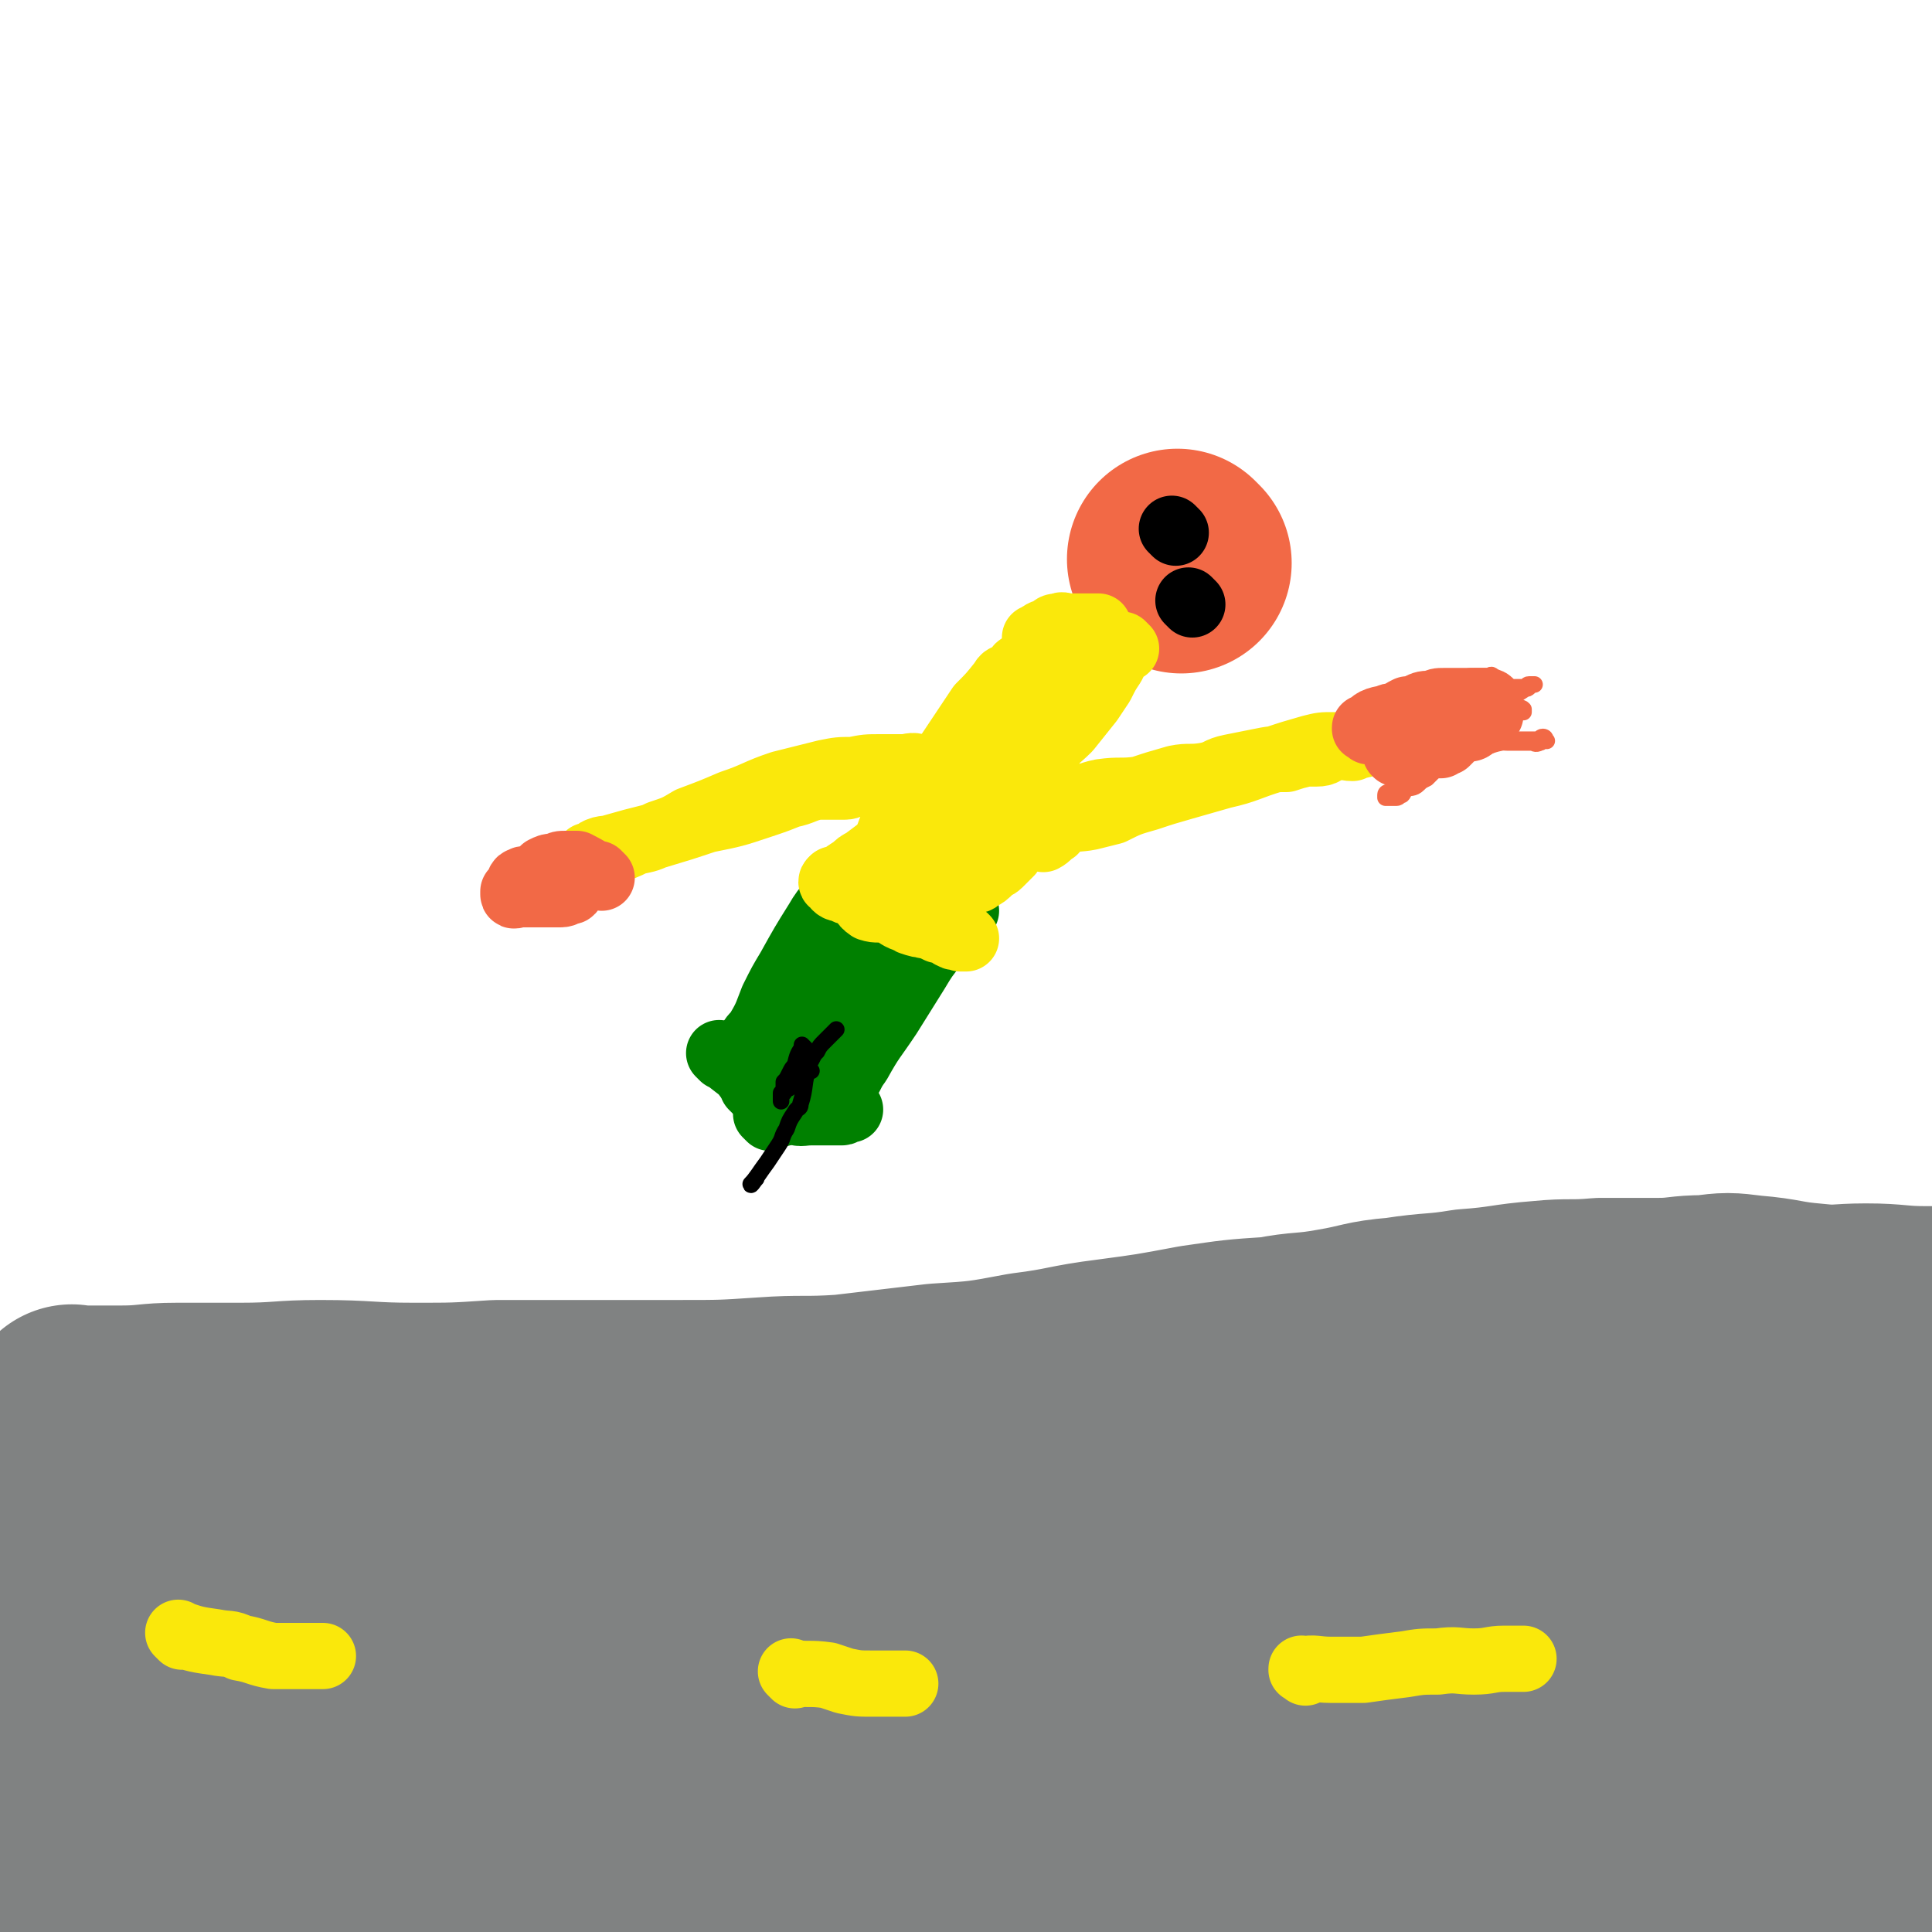
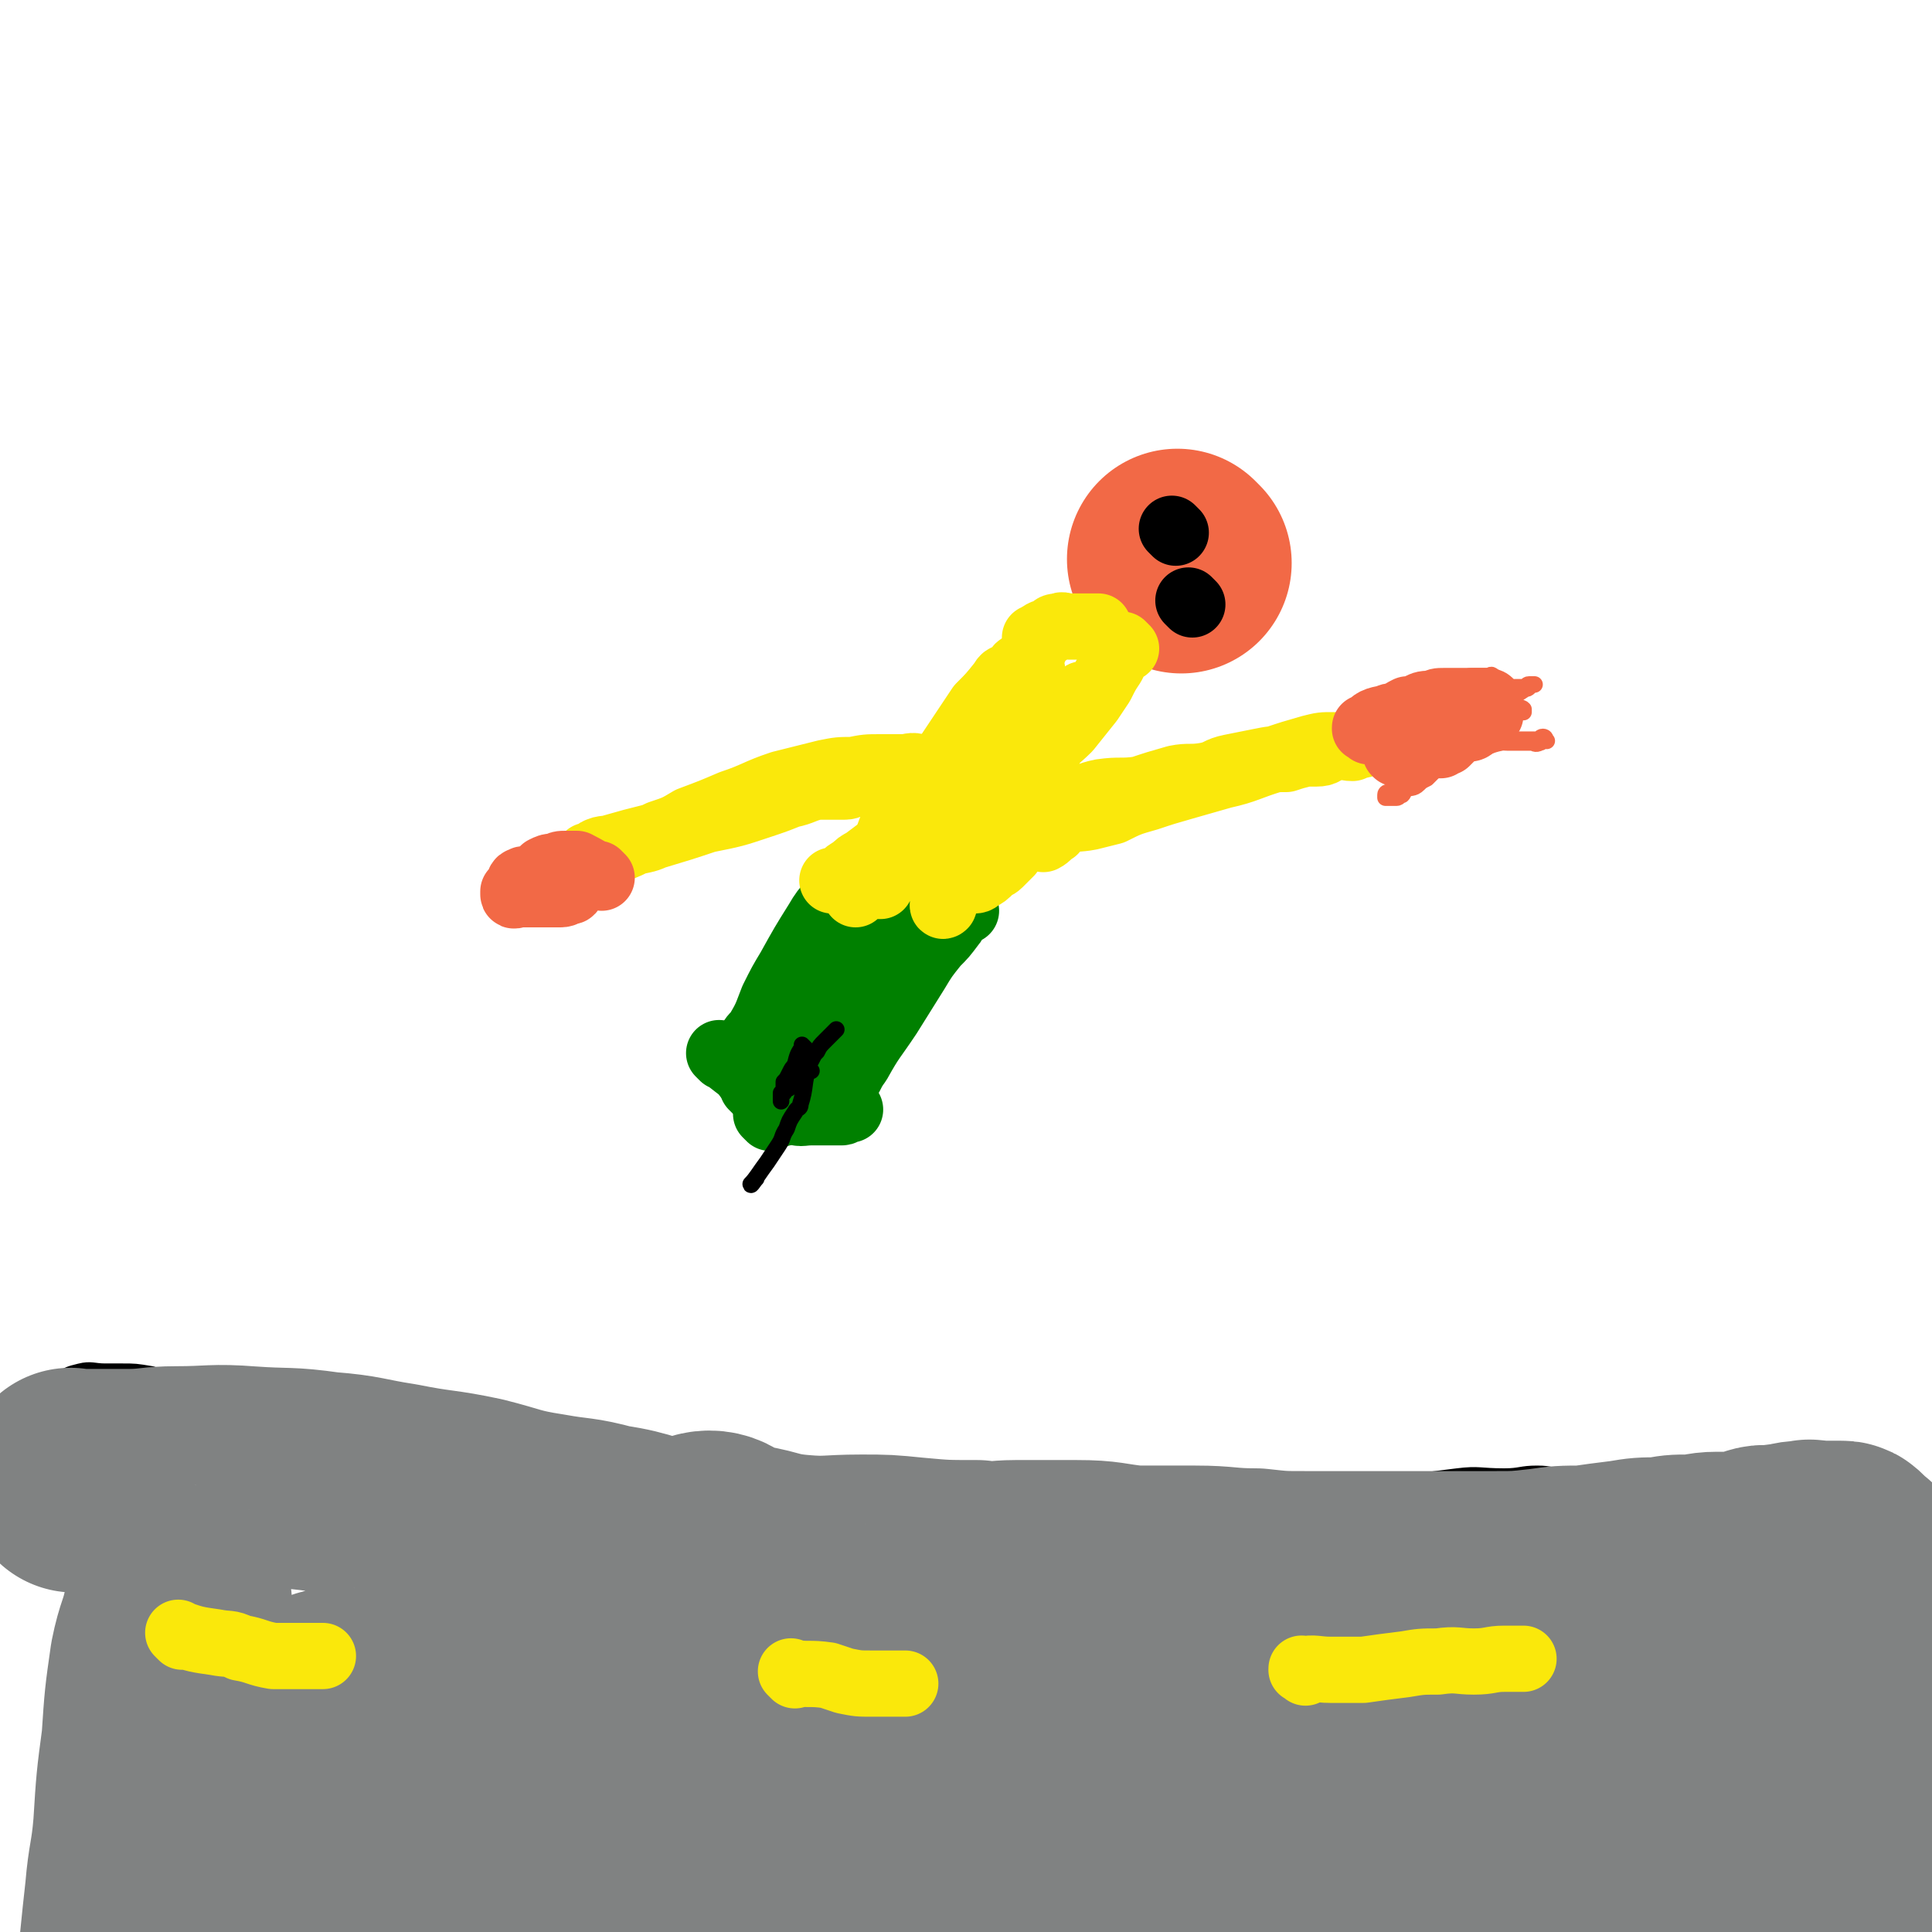
<svg xmlns="http://www.w3.org/2000/svg" viewBox="0 0 700 700" version="1.1">
  <g fill="none" stroke="#000000" stroke-width="6" stroke-linecap="round" stroke-linejoin="round">
    <path d="M27,510c-1,-1 -1,-1 -1,-1 -1,-1 0,0 0,0 0,0 0,0 0,0 12,1 12,1 24,2 16,0 16,0 32,1 13,1 13,0 27,2 12,1 12,2 24,3 12,1 17,0 23,0 2,0 -3,0 -6,0 " />
    <path d="M157,518c-1,-1 -1,-1 -1,-1 -1,-1 0,0 0,0 0,0 0,0 0,0 0,0 -1,-1 0,0 3,0 4,1 8,2 6,1 7,0 13,1 5,1 5,2 11,3 6,1 6,0 12,1 6,1 6,1 13,2 7,0 7,0 14,1 7,1 7,2 14,3 6,1 6,0 12,0 7,0 7,-1 13,0 8,1 8,2 15,3 7,1 7,1 15,1 7,1 7,0 15,1 8,0 8,0 17,0 7,0 7,0 14,0 7,0 7,0 13,0 9,0 9,0 17,0 7,0 7,0 14,1 8,0 8,-1 16,0 6,0 6,1 12,2 6,1 6,1 13,2 6,1 7,0 13,0 6,0 6,0 11,0 6,0 6,0 12,0 9,0 9,0 17,0 9,0 9,1 17,0 8,-1 7,-1 15,-3 8,-1 8,-1 16,-2 8,-1 8,0 17,0 6,0 6,-1 12,-1 5,0 5,1 11,1 6,0 6,0 12,0 6,0 6,1 13,1 6,1 6,1 12,2 6,0 6,0 12,1 6,1 6,1 11,1 4,1 4,0 8,0 5,0 5,0 9,0 4,0 4,0 8,1 3,1 3,1 7,1 8,1 8,0 17,0 5,0 5,1 10,1 0,0 0,0 0,0 " />
    <path d="M66,503c-1,-1 -1,-1 -1,-1 -1,-1 0,0 0,0 0,0 0,0 0,0 0,0 0,0 0,0 -1,-1 0,0 0,0 0,0 0,0 0,0 0,0 0,0 0,0 -1,-1 0,0 0,0 -5,-2 -5,-2 -10,-4 -1,0 0,0 0,0 -6,-1 -6,-1 -11,-1 -3,0 -3,0 -6,0 -4,0 -5,-1 -9,0 -4,1 -4,1 -7,3 -5,2 -5,2 -9,4 -4,1 -4,1 -7,3 -3,1 -3,1 -6,2 -2,0 -2,1 -3,1 -1,0 -1,0 -1,0 -2,0 -2,1 -4,1 0,0 0,0 0,0 " />
  </g>
  <g fill="none" stroke="#808282" stroke-width="80" stroke-linecap="round" stroke-linejoin="round">
    <path d="M27,537c-1,-1 -1,-1 -1,-1 -1,-1 0,0 0,0 0,0 0,0 0,0 0,0 0,0 0,0 -1,-1 0,0 0,0 10,0 10,0 20,0 9,0 9,-1 18,-1 13,0 13,-1 26,0 14,1 14,0 28,2 13,1 13,2 26,4 15,3 15,2 29,5 12,3 12,4 25,6 11,2 11,1 22,4 14,2 13,4 27,6 10,1 10,-1 20,1 11,1 11,3 22,4 11,1 11,0 23,0 9,0 9,0 19,1 11,1 11,1 23,1 7,1 7,0 14,0 11,0 11,0 22,0 11,0 11,1 21,2 11,0 11,0 22,0 11,0 11,1 22,1 9,1 9,1 18,1 10,0 10,0 20,0 9,0 9,0 17,0 9,0 9,0 17,0 7,0 7,0 15,0 8,0 8,0 17,-1 7,-1 7,-1 15,-1 7,-1 7,-1 15,-2 6,-1 6,-1 13,-1 5,-1 5,-1 10,-1 5,0 5,-1 10,-1 4,0 4,0 8,0 4,-1 4,-1 7,-2 3,-1 3,0 6,0 2,-1 2,-1 5,-1 3,-1 3,-1 7,-1 1,-1 1,0 2,0 4,0 4,0 8,0 1,0 1,0 1,0 1,0 1,0 1,0 0,0 0,0 0,0 1,0 1,0 2,1 0,0 0,1 0,1 1,1 1,1 2,2 1,0 2,0 2,1 1,2 0,2 1,5 0,2 1,2 1,5 0,5 0,5 0,9 -1,7 -1,7 -2,13 -1,8 -1,8 -3,16 0,3 0,3 0,6 -2,6 -2,6 -3,12 -2,5 -1,5 -3,10 -2,5 -5,4 -7,10 -1,4 1,5 0,9 0,4 0,4 0,8 0,4 -1,4 -1,8 -1,4 0,4 0,8 0,4 0,4 0,7 0,4 0,4 0,7 0,3 0,3 0,6 0,3 0,3 0,5 0,3 0,3 0,5 0,2 0,2 0,4 0,1 0,1 0,2 0,1 0,1 0,2 0,1 0,1 0,2 0,0 -1,0 -1,0 0,0 0,-1 0,-1 0,-3 -1,-3 -1,-7 -1,-8 0,-8 -1,-16 -2,-12 -2,-12 -4,-23 -1,-12 -1,-12 -2,-24 -1,-10 -1,-10 -2,-20 -1,-8 -1,-8 -2,-16 -1,-6 -1,-6 -1,-12 -1,-3 0,-3 -1,-5 0,-1 -1,-2 -1,-3 0,0 0,1 0,1 0,3 0,3 0,6 0,11 0,12 1,23 1,14 1,14 3,28 2,12 2,12 3,24 2,10 2,10 4,20 3,12 1,14 7,24 2,4 3,2 7,3 5,1 6,2 9,1 1,0 0,-2 1,-3 2,-7 3,-7 5,-14 3,-8 4,-8 6,-16 2,-9 2,-9 4,-19 1,-8 1,-8 1,-16 1,-5 0,-5 0,-10 0,-4 0,-4 0,-7 0,-2 0,-2 0,-3 0,-1 0,-1 0,-1 0,0 0,1 0,1 -1,11 -2,11 -3,21 -2,14 -2,14 -3,28 0,12 2,12 1,23 0,8 -2,8 -3,17 0,4 1,5 0,9 0,1 0,1 -1,1 -1,0 -2,1 -3,0 -1,-1 0,-2 -1,-3 -3,-6 -4,-6 -7,-12 -7,-16 -8,-16 -13,-33 -6,-20 -4,-20 -8,-40 -3,-12 -2,-12 -5,-24 -2,-7 -2,-7 -4,-14 -2,-3 -1,-4 -3,-6 -1,-1 -2,-1 -3,0 -1,1 -1,1 -1,3 -3,11 -2,11 -5,23 -3,14 -4,14 -6,28 -2,9 -1,9 -2,18 -1,7 -2,7 -3,14 -1,3 -1,3 -2,7 0,1 1,2 0,3 0,0 -1,-1 -1,-1 -2,-4 -2,-4 -3,-8 -4,-10 -4,-10 -6,-20 -2,-9 -2,-9 -4,-18 -1,-7 -1,-7 -3,-13 -1,-3 -2,-3 -4,-5 -1,0 -1,0 -1,1 -1,7 -1,7 -1,14 -2,15 -2,15 -3,29 0,14 1,14 0,27 0,8 -1,8 -2,16 0,6 0,6 -1,12 -1,2 -1,3 -1,4 -1,0 -1,-2 -1,-3 -2,-6 -3,-6 -4,-13 -3,-11 -2,-11 -4,-22 -2,-11 -2,-11 -4,-21 0,-5 0,-5 -1,-9 -1,-3 -1,-3 -2,-7 -1,-2 -1,-2 -1,-3 -1,-1 0,-1 0,-1 0,0 -1,0 -1,0 0,0 0,0 0,0 0,0 0,0 0,0 0,1 0,1 0,1 0,5 0,5 -1,9 -2,11 -1,11 -4,22 -2,11 -2,11 -5,22 -2,8 -2,9 -6,16 -2,4 -2,4 -6,6 -1,2 -2,3 -4,2 -1,0 -1,-2 -1,-4 -3,-12 -3,-12 -5,-24 -2,-21 -2,-21 -2,-42 0,-19 1,-19 1,-39 0,-12 1,-12 0,-25 0,-4 0,-4 -2,-7 -1,-2 -2,-5 -3,-4 -1,2 0,5 -1,9 -3,16 -4,16 -7,33 -3,19 -3,19 -6,39 -2,15 -2,15 -4,30 -1,12 -2,12 -3,23 0,3 1,3 0,5 0,1 -1,3 -1,2 -1,0 -1,-2 -1,-4 -1,-10 -1,-10 -1,-19 -1,-19 0,-19 0,-37 0,-17 0,-17 0,-35 0,-10 0,-10 -1,-20 -1,-2 -2,-3 -3,-4 0,0 0,2 0,4 -4,23 -5,23 -9,46 -4,27 -3,27 -7,53 -2,17 -2,17 -5,35 -1,6 -1,6 -3,12 -1,3 -2,6 -3,4 -1,-2 0,-5 -1,-11 -1,-22 -2,-22 -3,-44 -1,-32 0,-32 -1,-63 -1,-22 0,-22 -2,-43 -1,-7 -2,-8 -5,-13 -2,-2 -4,-1 -5,0 -2,3 -2,4 -3,8 -4,28 -4,29 -7,57 -3,29 -3,29 -5,57 -1,14 -1,14 -2,28 0,8 0,8 -1,16 -1,3 -1,6 -1,6 -1,-1 -1,-4 -1,-8 -1,-12 -2,-12 -3,-24 -2,-23 -1,-23 -3,-45 -2,-18 -1,-19 -5,-37 -1,-6 -2,-6 -5,-11 -2,-2 -3,-3 -5,-2 -3,1 -4,2 -4,6 -4,20 -3,21 -6,41 -2,19 -2,19 -4,38 -2,11 -1,11 -3,21 -1,8 -1,8 -3,15 0,1 0,2 -1,1 -1,-1 -1,-2 -1,-4 -2,-16 -3,-16 -3,-31 -1,-36 0,-36 0,-72 0,-26 1,-26 -1,-52 -1,-11 -1,-12 -6,-23 -1,-3 -4,-4 -6,-4 -2,0 -1,2 -1,4 -7,27 -9,26 -13,54 -6,33 -4,33 -7,67 -3,22 -2,22 -4,44 -1,14 0,14 -1,28 -1,4 -1,4 -3,8 0,0 -1,0 -1,0 -2,-5 -1,-5 -2,-10 -2,-18 -2,-18 -4,-36 -3,-20 -3,-20 -7,-39 -3,-11 -4,-11 -7,-21 -2,-9 -1,-9 -4,-17 -1,-3 -1,-3 -3,-5 -1,-1 -2,-2 -2,-1 -2,3 -1,4 -2,9 -3,14 -4,14 -6,29 -3,16 -3,16 -4,33 -1,12 0,12 -1,24 0,8 -1,8 -1,15 -1,1 -1,2 -1,3 0,0 0,-1 0,-1 -1,-10 -1,-10 -1,-20 0,-27 0,-27 0,-55 0,-32 1,-32 0,-64 0,-14 0,-14 -3,-27 -1,-7 -2,-11 -5,-13 -2,-1 -3,3 -4,7 -3,11 -2,11 -4,23 -4,28 -4,28 -7,55 -3,24 -2,24 -4,48 -1,12 0,12 -2,24 -1,6 -1,6 -3,11 0,1 -1,1 -1,0 -2,-10 -2,-11 -2,-21 0,-28 0,-28 0,-56 0,-35 3,-35 2,-70 -2,-23 0,-27 -7,-46 -2,-5 -8,-6 -12,-3 -7,4 -7,8 -11,17 -6,17 -6,17 -10,34 -4,23 -3,23 -6,46 -3,21 -3,21 -6,42 -2,13 -1,13 -4,26 -2,8 -2,8 -6,17 -1,4 -1,6 -3,7 -2,1 -2,-1 -3,-3 -1,-4 -1,-4 -1,-9 -3,-11 -3,-11 -5,-22 -3,-14 -3,-14 -5,-28 -1,-10 -1,-10 -2,-20 -1,-6 -1,-6 -2,-11 -1,-4 0,-4 -1,-7 -1,-2 -1,-2 -2,-3 0,0 -1,-1 -1,0 -3,9 -2,10 -4,20 -3,15 -3,15 -5,31 -1,12 0,12 0,24 0,9 1,9 1,19 0,6 -1,6 -1,12 -1,1 0,2 0,2 0,0 0,-1 0,-3 0,-14 1,-14 1,-28 0,-17 -1,-17 0,-35 4,-56 5,-56 9,-112 0,0 0,0 0,0 2,-10 4,-11 4,-20 0,-2 -2,-2 -3,-3 0,0 0,-1 0,0 -3,6 -3,6 -5,12 -8,21 -10,20 -16,41 -9,33 -8,33 -14,67 -4,24 -4,25 -6,50 -1,16 1,16 0,33 0,9 1,10 -1,18 -1,3 -3,4 -4,5 -1,0 0,-1 -1,-2 -1,-3 -2,-3 -3,-6 -4,-16 -4,-16 -7,-33 -3,-20 -3,-20 -4,-40 -2,-20 -1,-20 -1,-40 0,-14 0,-14 0,-28 0,-7 0,-8 -1,-14 -1,-2 -2,-1 -3,0 -1,0 -1,-1 -1,0 -5,13 -6,13 -9,26 -6,25 -5,25 -9,50 -3,18 -3,18 -5,36 -1,12 0,12 -1,25 0,6 -1,6 -1,12 -1,0 0,0 0,1 0,0 0,0 0,0 -1,-4 -1,-4 -1,-8 -3,-17 -3,-17 -5,-35 -1,-26 0,-26 -1,-51 -1,-22 0,-22 -2,-44 -1,-9 -2,-10 -4,-18 -1,-1 -2,-1 -2,0 -1,2 1,3 0,6 -3,12 -4,11 -7,23 -4,22 -5,22 -8,44 -2,18 -1,18 -2,35 -1,14 -1,14 -1,27 0,7 0,7 0,15 0,1 0,2 -1,2 -1,0 -1,-1 -1,-3 -1,-6 0,-6 0,-12 0,-20 0,-20 0,-39 0,-26 0,-26 2,-52 1,-24 2,-24 4,-49 1,-11 1,-11 1,-22 0,-3 0,-4 -1,-7 0,0 -1,-1 -1,0 -1,2 0,3 -1,5 -2,10 -3,9 -5,19 -2,14 -2,14 -3,29 -2,15 -2,15 -3,31 -1,12 -2,12 -3,24 -1,9 -1,9 -2,19 0,8 0,12 0,17 0,1 0,-2 0,-4 " />
-     <path d="M195,565c-1,-1 -1,-1 -1,-1 -1,-1 0,0 0,0 -2,3 -2,3 -5,6 -5,8 -6,8 -10,16 -5,11 -4,11 -8,23 -8,18 -8,18 -15,37 -5,15 -5,14 -9,30 -2,7 -2,7 -3,14 -1,5 -1,5 -1,9 0,1 0,2 0,2 0,0 0,-1 0,-1 1,-2 1,-2 2,-4 5,-19 5,-19 10,-37 6,-18 7,-17 12,-35 3,-10 3,-10 6,-21 1,-5 1,-5 1,-10 0,-1 0,-1 -1,-1 0,0 0,1 0,1 -6,11 -7,10 -13,21 -12,21 -13,21 -22,43 -10,21 -10,21 -16,44 -4,14 -3,14 -4,29 -1,11 -2,12 -1,23 0,3 2,3 4,5 1,1 2,0 3,-1 1,-1 1,-1 2,-3 6,-22 6,-22 13,-43 7,-25 8,-25 16,-50 6,-24 6,-24 12,-48 4,-17 6,-17 8,-34 1,-5 -1,-5 -2,-10 -1,-2 0,-3 -1,-4 -1,-1 -2,-1 -4,0 -3,0 -3,1 -4,3 -16,16 -19,14 -32,32 -17,25 -16,26 -30,54 -11,22 -11,23 -19,46 -4,11 -4,11 -6,22 -1,7 -1,7 -1,14 0,3 0,3 0,7 0,0 0,0 0,0 0,-1 0,-1 0,-1 2,-2 2,-1 3,-3 6,-9 6,-10 10,-19 8,-18 9,-18 15,-36 7,-21 7,-21 13,-42 5,-19 4,-19 9,-37 4,-19 5,-19 7,-39 1,-10 2,-12 0,-21 0,-2 -3,0 -6,-1 0,0 0,0 0,0 -9,12 -10,12 -17,25 -11,18 -12,18 -20,37 -9,19 -8,19 -15,40 -5,13 -4,13 -8,28 -3,13 -3,13 -6,26 -2,9 -2,9 -4,17 -1,7 0,7 -1,14 -1,2 0,2 -1,3 0,1 -1,1 -1,1 0,0 0,0 0,0 0,-2 0,-2 0,-4 -1,-14 -1,-14 -1,-28 -1,-32 0,-32 1,-65 0,-24 0,-24 0,-47 0,-8 0,-8 -1,-16 0,-3 0,-4 -1,-7 0,0 -1,-1 -1,0 -1,2 0,2 0,5 0,12 -1,12 -1,25 -2,23 -3,23 -4,47 -1,16 0,16 0,33 0,11 0,11 0,23 0,7 0,7 0,15 0,3 0,3 -1,6 0,1 -1,2 -1,2 0,0 0,-1 0,-1 -1,-9 -1,-9 -2,-17 0,-14 1,-14 0,-28 -1,-20 -2,-20 -3,-39 0,-10 1,-11 0,-21 -1,-9 -2,-9 -3,-18 -1,-4 0,-4 -1,-8 0,-1 0,-1 -1,-1 0,0 0,0 0,0 0,2 0,2 0,4 -1,9 -1,9 -1,19 -1,13 0,13 -2,26 -2,10 -3,10 -5,20 -1,7 -1,7 -2,15 -1,5 -2,5 -3,9 0,4 0,4 1,7 1,3 2,2 2,5 1,2 0,2 0,5 0,2 0,2 0,3 0,2 0,2 0,4 0,0 0,0 0,0 0,1 0,1 0,2 0,0 0,0 0,0 0,1 0,1 0,1 0,1 1,0 2,1 0,0 0,0 0,0 0,0 0,1 0,1 0,0 0,-1 0,-1 0,-4 0,-4 0,-7 0,-10 0,-10 0,-19 0,-13 1,-13 1,-25 0,-12 0,-12 0,-24 0,-9 0,-9 0,-18 0,-5 0,-5 0,-11 0,-4 0,-4 0,-8 0,-4 0,-4 0,-8 0,-3 0,-3 0,-6 0,-1 0,-1 0,-1 0,-1 0,-1 0,-3 0,-1 0,-1 0,-2 0,-3 -1,-3 -1,-5 0,-2 1,-2 0,-4 -1,-3 -2,-3 -3,-5 -1,-2 0,-2 -1,-4 -1,-2 -1,-2 -1,-4 -1,-1 0,-1 0,-3 0,0 0,0 0,-1 0,-1 0,-1 0,-2 0,0 0,0 0,-1 0,0 0,0 0,0 0,-1 0,-1 1,-2 2,-2 3,-2 5,-3 5,-1 5,0 9,-2 4,-1 3,-2 7,-4 3,-1 3,0 6,-1 4,-1 4,-1 7,-2 4,-1 4,-2 8,-3 5,0 5,1 10,1 5,0 5,0 9,0 5,0 5,-1 10,-1 11,0 11,1 23,2 6,0 6,-1 12,0 6,0 7,0 13,1 6,1 6,2 11,3 6,1 6,1 11,3 6,1 6,1 11,2 5,1 5,0 10,1 5,1 5,2 10,3 5,1 5,2 10,2 5,1 5,-1 10,0 6,1 6,2 11,3 4,1 4,1 9,1 5,1 5,1 11,2 6,0 6,0 11,0 6,0 6,0 12,1 6,1 6,1 11,1 5,0 5,0 10,0 4,0 4,-1 9,-1 5,0 5,0 11,0 5,0 5,0 10,0 5,0 5,0 11,0 6,0 6,0 12,0 7,0 7,0 13,0 6,0 6,1 12,1 8,2 8,2 16,3 6,1 6,-1 12,0 8,1 8,2 16,3 6,1 6,1 13,1 7,1 7,1 15,2 7,0 7,0 14,1 7,1 7,1 13,1 8,1 8,2 15,2 7,0 7,0 14,0 7,0 7,0 14,1 7,1 7,1 15,1 6,1 6,1 13,1 7,0 7,0 13,0 7,0 7,1 13,1 6,1 6,1 12,1 7,0 7,0 13,0 6,0 6,1 13,1 6,0 6,0 12,0 5,0 5,0 10,0 9,0 9,0 19,0 6,0 6,0 12,0 6,1 6,1 13,2 7,0 7,0 13,0 0,0 0,0 0,0 1,0 1,0 2,0 3,0 3,0 6,1 3,0 3,0 5,0 2,0 2,0 3,0 1,0 1,0 1,0 1,0 1,0 3,0 1,0 1,0 2,0 0,0 1,0 1,0 0,0 0,0 0,1 0,1 1,1 0,2 -4,3 -5,2 -9,5 -5,2 -4,3 -9,6 -10,5 -10,4 -20,9 -11,5 -11,6 -21,11 -11,6 -11,6 -23,12 -12,6 -12,6 -25,11 -14,6 -14,5 -28,10 -18,6 -18,7 -36,12 -17,4 -18,3 -35,6 -18,3 -18,3 -35,6 -15,3 -15,3 -29,5 -14,2 -14,3 -28,4 -10,2 -10,0 -19,2 -17,1 -17,1 -33,4 -14,2 -14,3 -28,6 -13,2 -13,2 -27,3 -14,2 -14,2 -29,4 -9,1 -9,2 -18,3 -11,1 -11,1 -21,1 -9,0 -9,1 -17,0 -7,0 -7,-1 -14,-2 -7,-1 -7,0 -13,-1 -6,-2 -6,-2 -12,-4 -7,-2 -7,-2 -14,-4 -5,-1 -5,-1 -10,-3 -5,-1 -5,-1 -10,-2 -3,-1 -3,-1 -6,-1 -3,-1 -3,0 -6,-1 -2,0 -3,-1 -4,-1 -1,-1 -1,-1 0,-1 0,0 0,0 0,0 3,0 3,0 6,0 9,0 9,0 18,0 15,0 15,0 30,0 21,0 21,0 43,-1 21,-1 21,-1 42,-1 19,-1 19,0 38,0 20,0 20,0 39,0 18,0 18,-1 36,-2 17,-1 17,0 35,-2 16,-2 15,-3 31,-5 15,-3 15,-2 30,-5 13,-3 13,-4 25,-7 10,-3 10,-3 19,-6 9,-3 9,-3 18,-6 8,-3 8,-3 16,-7 8,-3 8,-4 15,-7 6,-3 6,-2 12,-5 5,-3 5,-4 11,-7 3,-3 3,-2 7,-4 3,-3 2,-3 6,-6 2,-1 2,-1 4,-2 0,-1 0,-1 1,-1 1,-1 1,-2 2,-2 2,-1 3,0 5,-1 1,-1 1,-2 2,-3 1,-1 1,-2 3,-3 1,-1 1,0 2,-1 2,-1 2,-1 4,-3 1,-1 1,0 2,-1 1,-1 1,-2 2,-2 1,0 1,0 2,0 0,-1 0,-2 0,-3 0,-1 1,-1 1,-2 0,-1 -1,-1 -1,-2 0,-1 1,-1 0,-3 -1,-2 -2,-2 -4,-5 -4,-3 -4,-4 -8,-7 -5,-4 -5,-4 -11,-6 -6,-3 -7,-2 -13,-4 -7,-2 -7,-2 -13,-3 -6,-1 -6,0 -12,0 -4,0 -4,0 -9,0 -6,0 -5,1 -11,2 -7,1 -7,1 -13,2 -7,2 -7,2 -14,4 -7,2 -7,2 -13,4 -5,2 -5,2 -10,4 -5,1 -5,1 -10,3 -5,2 -5,2 -10,4 -5,2 -5,3 -10,4 -6,2 -6,1 -12,4 -4,1 -4,2 -8,3 -5,2 -5,2 -10,3 -3,1 -3,2 -6,3 -4,1 -4,0 -8,1 -4,1 -4,0 -9,1 -5,2 -5,2 -10,4 -7,1 -7,1 -13,1 -7,1 -7,1 -13,2 -8,1 -8,1 -16,2 -5,1 -5,0 -10,0 -5,0 -5,1 -10,1 -6,0 -6,0 -12,0 -3,0 -3,-1 -6,-1 -5,0 -5,0 -9,0 -4,0 -4,0 -9,-1 -6,0 -6,0 -12,0 -4,0 -4,0 -9,0 -5,0 -5,0 -11,0 -6,0 -6,0 -12,0 -6,0 -6,0 -11,-1 -6,-1 -6,-1 -12,-1 -7,-1 -7,-1 -13,-2 -7,0 -7,0 -14,-1 -6,-1 -6,0 -12,-1 -7,-2 -7,-2 -13,-4 -7,-1 -7,-1 -14,-3 -8,-1 -8,-1 -15,-3 -8,-2 -8,-2 -15,-4 -7,-1 -7,1 -13,0 -6,-2 -6,-3 -12,-5 -5,-1 -6,0 -10,-1 -5,-2 -5,-2 -9,-4 -3,-1 -3,-1 -5,-1 -4,-1 -4,-2 -7,-2 -3,-1 -3,-1 -6,-2 -3,-1 -3,-1 -7,-2 -3,-2 -3,-2 -6,-3 -2,-1 -2,-1 -4,-3 -2,-1 -2,-1 -4,-2 -2,-1 -3,-1 -4,-3 -2,-1 -1,-2 -3,-4 -1,-1 -2,-1 -4,-3 -1,-1 0,-2 -1,-3 -2,-4 -3,-3 -5,-7 -1,-2 -1,-2 -2,-5 -1,-2 0,-2 -1,-4 -1,-2 -1,-2 -1,-4 -1,-1 -1,-1 -1,-1 0,0 0,-1 0,-1 0,-1 0,-1 0,-1 0,0 1,0 1,0 1,-1 1,-1 2,-1 1,-1 2,0 4,0 3,1 3,1 7,1 6,1 6,1 12,2 6,1 6,1 12,3 6,1 5,2 11,3 8,3 8,2 15,5 6,1 6,2 13,4 8,1 8,1 17,2 7,1 7,1 13,1 8,1 8,2 15,3 9,1 9,1 17,1 8,1 8,1 15,2 9,0 9,0 18,1 7,1 7,1 15,2 9,0 9,0 19,0 9,0 9,0 17,0 10,0 10,0 20,0 11,0 11,0 23,0 10,0 10,0 20,0 11,0 11,0 21,0 10,0 10,0 21,0 10,0 10,0 20,0 12,0 12,0 23,0 10,0 10,0 21,-1 9,-1 9,-1 19,-1 9,-1 9,-1 19,-2 9,0 9,-1 18,-1 8,-1 8,-1 17,-1 9,0 9,0 17,0 7,0 7,0 15,0 7,0 7,0 15,0 7,0 7,-1 14,-1 4,-1 4,-1 8,-1 5,0 5,0 10,0 5,0 5,0 10,0 6,-1 6,-1 12,-2 4,-1 4,0 8,0 5,0 5,-1 10,-1 5,0 5,0 9,0 7,0 7,0 15,0 5,0 5,0 10,0 7,0 7,0 14,0 5,0 5,0 10,0 5,0 5,0 9,0 1,0 1,1 2,1 1,1 1,1 3,1 0,1 0,0 1,1 1,0 1,1 2,1 2,1 2,0 4,1 1,0 1,0 1,1 0,0 0,0 0,1 0,0 0,1 0,1 0,1 0,1 -1,1 -3,1 -4,1 -7,2 -3,0 -3,0 -6,0 -6,0 -6,0 -13,1 -10,0 -10,0 -20,1 -5,1 -5,1 -9,1 -10,1 -10,1 -19,1 -11,0 -11,0 -22,0 -15,0 -15,1 -31,1 -15,0 -15,0 -30,0 -14,0 -14,0 -28,0 -12,0 -12,0 -25,-1 -14,-1 -14,-1 -27,-1 -17,-1 -17,-1 -34,-2 -16,-1 -16,-1 -32,-1 -15,-1 -15,0 -30,0 -16,0 -16,1 -31,1 -13,1 -13,0 -26,1 -12,0 -12,0 -23,0 -12,0 -12,0 -23,0 -8,0 -8,0 -16,0 -10,0 -10,0 -20,0 -10,0 -10,0 -21,-1 -9,-1 -9,-1 -19,-1 -8,-1 -8,0 -15,0 -8,0 -8,0 -16,0 -6,0 -6,-1 -12,-1 -7,-1 -7,0 -14,0 -6,0 -6,-1 -11,-1 -6,-1 -6,-1 -11,-1 -6,0 -6,0 -11,-1 -4,-1 -4,-1 -7,-1 -5,-1 -5,-1 -10,-1 -3,0 -3,0 -6,0 -4,0 -4,-1 -7,-1 -2,0 -2,0 -4,0 -2,0 -2,0 -4,-1 -1,0 0,-1 -1,-1 -1,-1 -1,-1 -2,-1 0,0 0,0 0,0 1,0 1,0 2,0 5,0 5,0 10,0 10,0 10,0 19,0 13,0 13,0 25,0 12,0 12,0 25,0 12,0 12,1 23,2 14,0 14,0 27,1 12,1 12,1 24,2 13,0 13,0 25,0 12,0 12,1 24,1 12,1 12,1 24,2 11,1 11,1 22,1 12,0 12,0 23,-1 12,0 12,0 24,-1 12,-1 12,-1 24,-3 14,-2 14,-3 28,-5 13,-2 13,-2 26,-4 13,-3 13,-3 26,-6 13,-3 13,-5 26,-7 11,-3 11,-1 22,-4 12,-2 11,-3 22,-6 10,-2 10,0 19,-2 10,-2 9,-3 19,-5 9,-2 9,-1 19,-3 8,-1 8,-2 17,-4 7,-1 7,-2 14,-4 6,-1 6,0 13,-1 9,-2 9,-3 19,-5 5,-1 5,0 11,0 10,-2 10,-2 20,-3 6,0 6,0 12,0 0,0 0,0 0,0 0,0 0,0 0,0 1,1 1,1 2,2 2,0 2,1 3,1 3,1 4,-1 6,0 1,0 0,1 0,2 0,0 0,0 0,0 0,0 0,0 0,1 0,1 1,1 0,1 -2,2 -2,2 -5,2 -4,2 -4,2 -8,3 -6,2 -6,2 -12,3 -12,2 -12,1 -24,3 -10,2 -10,2 -20,4 -13,3 -13,3 -26,5 -14,2 -13,2 -27,4 -14,2 -14,1 -27,2 -14,1 -14,1 -28,2 -12,1 -12,1 -24,2 -16,0 -16,-1 -32,-1 -14,0 -14,0 -27,0 -16,0 -16,0 -32,0 -15,0 -15,1 -30,1 -14,1 -14,0 -27,0 -13,0 -13,1 -27,1 -11,0 -11,0 -22,0 -12,0 -12,0 -23,0 -11,0 -11,1 -23,1 -7,1 -7,1 -14,1 -8,0 -8,0 -15,0 -5,0 -5,-1 -10,-1 -6,-1 -6,-1 -12,-1 -5,-1 -5,-1 -11,-1 -1,-1 0,0 -1,0 -3,0 -4,-1 -7,-1 -4,-1 -4,-1 -8,-2 -5,-1 -5,-1 -9,-1 -6,-1 -6,-1 -13,-1 -6,0 -6,-1 -12,-1 -6,-1 -6,-1 -12,-1 -9,-1 -9,-2 -17,-2 -7,0 -7,0 -14,0 -6,0 -6,-1 -12,-1 -6,0 -6,1 -12,0 -5,0 -4,-1 -9,-2 -3,-1 -3,-1 -7,-1 -3,-1 -3,0 -6,0 -6,-1 -6,-2 -12,-2 -3,0 -3,0 -6,0 -4,0 -4,-1 -7,-1 -3,0 -3,0 -6,0 -1,0 -1,0 -1,0 -1,0 -1,0 -2,0 0,0 0,0 0,0 0,0 0,0 0,0 0,0 0,0 0,0 0,0 -1,0 0,0 0,-1 0,0 1,0 1,0 1,0 1,0 3,0 3,0 5,0 5,0 5,0 11,0 10,0 10,-1 20,-1 12,0 12,0 23,0 15,0 15,-1 29,-1 17,0 17,1 34,1 15,0 15,0 30,-1 18,0 18,0 36,0 15,0 15,0 30,0 16,0 16,0 31,-1 14,-1 14,0 29,-1 17,-2 17,-2 34,-4 16,-1 16,-1 32,-4 16,-2 15,-3 31,-5 15,-2 15,-2 31,-5 14,-2 13,-2 28,-3 10,-2 11,-1 22,-3 12,-2 11,-3 23,-4 13,-2 13,-1 25,-3 14,-1 14,-2 27,-3 10,-1 10,0 21,-1 10,0 10,0 21,0 8,0 8,-1 17,-1 8,-1 8,-1 16,0 12,1 11,2 23,3 9,1 9,0 19,0 11,0 11,1 22,1 4,0 4,0 7,0 1,0 2,0 3,0 0,0 -1,0 -1,0 " />
  </g>
  <g fill="none" stroke="#FAE80B" stroke-width="24" stroke-linecap="round" stroke-linejoin="round">
    <path d="M66,593c-1,-1 -1,-1 -1,-1 -1,-1 0,0 0,0 0,0 0,0 0,0 0,0 0,0 0,0 -1,-1 0,0 0,0 6,2 6,2 13,3 5,1 5,0 9,2 6,1 6,2 12,3 4,0 4,0 9,0 4,0 5,0 9,0 0,0 -1,0 -1,0 " />
    <path d="M288,607c-1,-1 -1,-1 -1,-1 -1,-1 0,0 0,0 0,0 0,0 0,0 0,0 0,0 0,0 -1,-1 0,0 0,0 0,0 0,0 0,0 6,1 6,0 13,1 3,1 3,1 6,2 5,1 5,1 10,1 5,0 5,0 9,0 2,0 2,0 3,0 " />
    <path d="M473,606c-1,-1 -1,-1 -1,-1 -1,-1 0,0 0,0 0,0 0,0 0,0 0,0 -1,0 0,0 4,-1 5,0 10,0 6,0 6,0 12,0 7,-1 7,-1 15,-2 6,-1 6,-1 12,-1 7,-1 7,0 13,0 6,0 6,-1 11,-1 4,0 4,0 7,0 0,0 0,0 0,0 " />
  </g>
  <g fill="none" stroke="#F26946" stroke-width="80" stroke-linecap="round" stroke-linejoin="round">
    <path d="M428,204c-1,-1 -1,-1 -1,-1 -1,-1 0,0 0,0 0,0 0,0 0,0 0,0 0,0 0,0 -1,-1 0,0 0,0 0,0 0,0 0,0 0,0 0,0 0,0 " />
  </g>
  <g fill="none" stroke="#FAE80B" stroke-width="24" stroke-linecap="round" stroke-linejoin="round">
    <path d="M408,235c-1,-1 -1,-1 -1,-1 -1,-1 0,0 0,0 0,0 0,0 0,0 0,0 0,0 0,0 -1,-1 0,0 0,0 0,0 0,0 0,0 0,0 0,0 0,0 -1,-1 0,0 0,0 -2,3 -2,3 -4,7 -2,3 -2,3 -4,7 -2,3 -2,3 -4,6 -4,5 -4,5 -8,10 -4,4 -5,4 -8,8 -4,5 -4,5 -7,10 -2,3 -2,4 -5,7 -3,4 -3,4 -6,8 -3,3 -3,3 -6,7 -2,3 -2,3 -4,6 -2,2 -2,2 -3,4 -1,2 -1,2 -3,4 0,1 0,1 -1,1 -1,1 0,1 -1,3 -1,0 -1,0 -1,0 0,0 0,0 0,0 0,0 0,0 0,0 -1,-1 0,0 0,0 0,0 0,0 0,0 0,0 -1,0 0,0 0,-1 1,0 2,-1 2,-1 1,-2 2,-3 2,-3 1,-3 3,-5 2,-3 3,-2 4,-4 2,-3 2,-3 4,-6 1,-2 1,-3 3,-5 1,-3 1,-3 3,-5 1,-2 2,-2 3,-4 2,-2 2,-3 3,-5 1,-1 2,-1 3,-3 2,-2 2,-2 3,-4 1,-2 1,-2 2,-4 1,-1 1,-1 3,-3 1,-1 1,0 1,-1 1,-2 1,-2 2,-3 0,-1 0,-1 0,-1 1,-2 1,-2 2,-3 1,-1 1,-1 1,-1 1,-1 1,0 1,0 0,0 0,0 0,0 0,0 0,0 0,0 -1,0 -1,0 -1,0 0,0 0,0 0,0 -1,1 -1,1 -2,2 -2,2 -2,2 -3,4 -3,2 -3,2 -5,5 -2,3 -2,2 -4,6 -2,2 -1,2 -3,4 -1,3 -2,2 -4,5 -1,2 0,2 -1,4 0,2 -1,2 -2,4 -1,2 0,2 0,3 -2,3 -2,3 -4,5 -1,3 0,3 -1,5 -1,2 -2,1 -3,3 0,2 0,2 0,3 -1,2 -1,2 -2,3 0,1 0,1 -1,2 -1,1 -1,1 -1,3 -1,1 0,1 0,2 0,0 -1,0 -1,0 -1,0 0,1 0,1 0,0 0,0 0,0 0,0 0,0 0,0 -1,-1 0,0 0,0 0,0 0,0 0,0 1,-2 1,-2 3,-4 2,-3 2,-3 5,-7 2,-5 2,-5 4,-10 4,-6 4,-6 7,-13 3,-4 3,-4 6,-8 2,-4 2,-4 4,-8 2,-2 2,-3 3,-5 1,-2 1,-2 3,-4 1,-2 2,-1 3,-3 0,0 0,0 0,-1 0,0 0,0 0,0 1,-1 1,-1 2,-1 0,-1 -1,-1 -1,-1 0,0 0,0 0,0 0,-1 0,-1 0,-1 1,-1 1,-1 1,-1 1,-1 1,-1 2,-2 1,-1 1,0 1,-1 1,-1 1,-1 0,-1 0,-1 0,-1 0,-1 0,-1 0,-1 0,-1 0,-1 1,0 1,0 0,0 0,0 0,0 0,0 0,0 -1,0 0,0 0,0 0,0 0,0 0,0 0,0 -1,1 -1,1 -1,1 -1,1 -1,1 -1,2 -1,1 -1,1 -2,2 -1,1 -2,1 -3,3 -1,2 -1,2 -2,3 -1,2 -1,2 -3,4 -1,2 -1,2 -2,4 -2,3 -2,3 -3,6 -1,1 -1,1 -1,2 -2,2 -2,2 -3,4 -1,2 0,2 0,4 0,1 -1,1 -2,2 0,1 0,2 0,3 0,0 0,-1 0,-1 " />
  </g>
  <g fill="none" stroke="#008000" stroke-width="24" stroke-linecap="round" stroke-linejoin="round">
    <path d="M350,330c-1,-1 -1,-1 -1,-1 -1,-1 0,0 0,0 0,0 0,0 0,0 0,0 0,0 0,0 -1,-1 0,0 0,0 0,0 0,0 0,0 0,0 0,0 0,0 -1,-1 0,0 0,0 -5,4 -6,4 -11,9 -3,3 -3,3 -6,7 -3,5 -3,5 -6,11 -3,6 -3,6 -7,13 -3,6 -2,6 -6,12 -2,4 -3,4 -5,8 -1,2 -1,2 -2,4 -1,1 -1,1 -1,1 -1,1 0,1 0,1 0,0 0,0 0,0 1,-1 1,-1 1,-2 3,-4 2,-4 5,-8 5,-9 5,-8 11,-17 5,-8 5,-8 10,-16 3,-5 3,-5 7,-10 3,-3 3,-3 6,-7 1,-1 0,-1 1,-3 1,-1 1,-1 2,-2 0,0 0,0 0,0 0,0 0,0 0,0 0,0 -1,0 -1,0 -1,1 -1,1 -1,2 -3,1 -3,1 -5,3 -3,3 -3,3 -5,7 -4,4 -4,4 -8,8 -4,6 -2,7 -7,13 -4,4 -6,3 -9,7 -4,3 -3,4 -5,8 -1,2 -1,3 -3,4 -1,1 -1,1 -2,2 -1,0 -2,0 -3,0 0,0 1,0 1,0 0,0 0,0 0,0 0,0 -1,0 0,0 0,-3 1,-3 2,-6 1,-2 -1,-2 0,-4 1,-4 3,-3 4,-7 1,-2 -1,-3 0,-5 0,-2 1,-2 2,-3 1,-2 1,-2 1,-4 1,0 1,-1 1,-1 0,-1 0,-1 -1,-1 0,0 0,0 0,0 -3,5 -3,5 -6,10 -4,7 -4,7 -8,15 -3,5 -3,5 -6,10 -2,4 -3,4 -5,8 -1,3 1,4 0,7 -1,1 -2,0 -4,0 0,0 0,0 0,0 0,0 0,0 0,0 1,-1 1,-1 1,-2 7,-12 7,-12 13,-24 8,-14 8,-14 15,-28 4,-7 5,-7 9,-14 1,-3 1,-3 2,-7 1,-1 1,-1 2,-2 0,0 -1,0 -1,0 0,0 0,0 0,0 0,0 0,0 0,0 -1,1 -1,1 -1,1 -1,1 -1,1 -1,2 -2,1 -2,1 -4,3 -3,3 -3,3 -6,6 -3,4 -3,5 -7,9 -4,5 -4,5 -8,10 -3,4 -3,4 -7,9 -3,3 -3,3 -6,7 -2,3 -2,3 -4,6 -1,2 -1,2 -2,4 -1,1 -1,1 -1,1 -1,1 -1,1 -1,1 0,0 0,0 0,0 0,0 0,0 1,-1 1,-1 2,-1 2,-2 2,-4 1,-5 3,-9 7,-15 8,-14 15,-29 4,-8 4,-8 8,-16 2,-4 2,-4 4,-8 1,-2 2,-1 3,-3 0,-1 0,-1 0,-2 0,0 0,0 0,0 0,0 0,0 0,1 -1,0 -2,0 -2,1 -1,2 0,3 -1,5 -5,6 -6,5 -10,12 -5,8 -5,8 -10,17 -3,5 -3,5 -6,11 -2,5 -2,6 -5,11 -1,2 -2,2 -3,4 -1,1 0,2 -1,3 -1,2 -1,2 -1,3 -1,0 0,0 0,0 0,0 0,0 0,0 0,0 0,0 0,0 -1,-1 0,0 0,0 0,0 0,0 1,-1 0,0 0,0 0,-1 1,-2 1,-2 3,-3 1,-1 1,0 2,-1 0,-1 -1,-2 0,-3 1,-1 2,0 3,-1 1,-1 0,-2 1,-2 1,-1 2,-1 3,-2 0,0 0,0 1,-1 0,0 0,0 0,0 1,-1 1,-1 2,-1 0,0 0,0 0,0 1,0 1,0 1,1 0,0 0,0 0,0 " />
  </g>
  <g fill="none" stroke="#FAE80B" stroke-width="24" stroke-linecap="round" stroke-linejoin="round">
    <path d="M380,266c-1,-1 -1,-1 -1,-1 -1,-1 0,0 0,0 0,0 0,0 0,0 0,0 0,0 0,0 -1,-1 0,0 0,0 0,0 0,0 0,0 0,0 0,-1 0,0 -4,1 -4,2 -7,4 -3,1 -4,1 -7,3 -3,2 -2,3 -4,6 -3,3 -4,2 -7,5 -2,2 -1,2 -3,5 -1,2 -1,3 -2,5 -1,1 -2,0 -3,1 -1,0 -1,1 -2,2 -1,0 -1,0 -1,0 -1,0 0,0 0,-1 1,-1 1,0 1,-1 1,-3 1,-3 2,-5 3,-5 3,-5 6,-10 3,-6 3,-6 7,-11 2,-4 2,-4 5,-9 2,-4 2,-4 4,-7 2,-3 2,-2 4,-5 1,-1 0,-1 1,-3 1,0 1,0 1,-1 0,0 0,0 0,0 0,0 0,0 0,0 0,0 -1,0 -1,1 -2,2 -1,2 -3,5 -4,4 -4,3 -8,7 -6,6 -6,6 -11,12 -6,9 -6,9 -11,18 -5,8 -5,8 -9,16 -3,5 -3,5 -6,10 -2,3 -2,3 -4,6 -1,1 -2,1 -3,3 0,0 1,0 1,0 0,0 0,0 0,0 0,0 -1,0 0,0 0,-1 0,-1 1,-2 2,-2 2,-1 3,-3 3,-4 2,-5 5,-9 4,-7 4,-7 9,-14 7,-11 8,-11 15,-22 6,-8 6,-8 11,-16 2,-4 1,-4 3,-8 2,-2 2,-2 4,-5 0,0 0,0 1,0 0,-1 -1,0 -1,0 0,0 0,0 0,0 0,0 0,0 0,0 -1,-1 -1,0 -1,0 -1,1 -1,1 -2,2 -3,2 -3,1 -4,3 -4,5 -4,5 -8,9 -6,9 -6,9 -12,18 -8,10 -9,9 -16,20 -5,6 -4,7 -7,14 -3,5 -3,5 -7,11 -1,2 -1,1 -2,3 -1,1 -1,1 -1,1 0,0 0,1 0,1 0,0 0,0 0,0 1,-1 0,-2 1,-3 3,-3 4,-2 6,-5 4,-6 3,-6 8,-12 11,-13 12,-13 24,-26 8,-9 8,-9 15,-18 3,-4 2,-5 5,-8 2,-2 3,-1 5,-3 1,-1 1,-1 1,-2 0,0 0,0 0,0 0,0 0,0 0,0 -1,-1 0,0 0,0 0,0 -1,0 -1,0 -1,0 -1,0 -2,1 0,1 0,1 -1,1 -2,1 -2,1 -3,2 -2,2 -2,3 -4,5 -2,2 -2,2 -4,4 -3,3 -3,3 -5,6 -2,3 -3,3 -5,6 -1,3 0,4 -2,7 -2,2 -3,2 -5,4 -2,2 -2,2 -3,4 -1,2 -1,2 -3,5 0,1 -1,0 -1,1 -1,1 -1,1 -1,2 0,1 0,1 0,1 0,0 0,0 0,0 0,0 0,0 0,0 0,0 0,0 0,0 1,0 1,0 1,-1 0,0 0,0 0,0 0,0 0,0 0,0 -1,-1 0,0 0,0 " />
    <path d="M364,296c-1,-1 -1,-1 -1,-1 -1,-1 0,0 0,0 0,0 0,0 0,0 0,0 0,0 0,0 -1,-1 0,0 0,0 0,0 0,0 0,0 0,0 -1,0 0,0 1,-1 2,-1 5,-1 4,-1 4,-1 8,-2 6,-1 6,-1 12,-2 6,-1 6,-2 11,-3 7,-1 7,0 14,-1 6,-2 6,-2 13,-4 5,-1 5,0 11,-1 5,-1 4,-2 9,-3 5,-1 5,-1 10,-2 5,-1 5,-1 10,-1 3,-1 3,-1 7,-2 2,0 2,0 4,0 3,0 3,-1 5,-2 2,0 2,-1 5,-1 2,-1 2,0 4,0 1,0 1,0 2,0 1,0 1,-1 2,-1 1,-1 1,0 2,0 0,0 0,0 0,0 0,0 0,0 0,0 0,0 0,0 0,0 -1,-1 -1,0 -1,0 -2,0 -2,0 -3,0 -2,0 -1,1 -3,2 -3,0 -3,-1 -7,-1 -4,0 -4,0 -8,1 -7,2 -7,2 -13,4 -10,3 -10,4 -19,6 -7,2 -7,2 -14,4 -7,2 -7,2 -13,4 -7,2 -7,2 -13,5 -4,1 -4,1 -8,2 -5,1 -5,0 -10,2 -2,0 -2,1 -3,3 -2,1 -2,2 -4,3 0,0 0,-1 -1,-1 0,0 0,0 0,0 0,0 0,0 0,0 0,0 0,0 0,0 " />
    <path d="M347,281c-1,-1 -1,-1 -1,-1 -1,-1 0,0 0,0 0,0 0,0 0,0 0,0 0,0 0,0 -1,-1 0,0 0,0 0,0 0,0 0,0 -4,0 -4,0 -7,-1 -3,0 -3,-1 -6,-1 -3,-1 -3,0 -6,0 -4,0 -4,0 -8,0 -5,0 -5,0 -10,1 -5,0 -5,0 -10,1 -8,2 -8,2 -16,4 -9,3 -9,4 -18,7 -7,3 -7,3 -15,6 -5,3 -5,3 -11,5 -4,2 -4,2 -9,3 -4,2 -4,2 -8,3 -2,0 -2,0 -4,0 -2,0 -2,1 -4,2 -1,0 -1,0 -1,0 0,0 0,0 0,0 0,0 0,0 0,0 1,0 1,0 1,0 1,0 1,-1 2,-1 2,-2 3,-1 6,-2 7,-2 7,-2 15,-4 10,-3 10,-3 19,-6 10,-2 10,-2 19,-5 6,-2 6,-2 11,-4 5,-1 5,-2 10,-3 3,0 3,0 7,0 2,0 2,0 3,0 2,0 2,-1 5,-1 0,-1 0,-1 1,-1 2,0 2,0 4,0 1,0 1,-1 3,-1 1,0 1,0 2,0 1,0 1,0 2,0 0,0 0,0 0,0 " />
    <path d="M367,274c-1,-1 -1,-1 -1,-1 -1,-1 0,0 0,0 0,0 0,0 0,0 0,0 0,0 0,0 -1,-1 0,0 0,0 0,0 0,0 0,0 1,-5 1,-5 1,-9 0,-2 0,-2 0,-3 0,-1 1,-1 1,-3 0,-1 0,-1 0,-3 0,-1 1,-1 1,-3 1,-2 1,-2 1,-4 1,-2 0,-2 1,-4 0,-2 1,-2 1,-3 1,-2 1,-2 2,-4 0,-2 1,-1 1,-3 0,-1 0,-2 0,-3 0,0 1,0 1,0 1,0 0,-1 1,-1 1,-1 2,-1 3,-1 1,-1 1,-1 1,-1 1,-1 1,-1 3,-1 1,-1 1,0 3,0 1,0 1,0 3,0 1,0 1,0 2,0 1,0 1,0 2,0 2,0 2,0 3,0 0,0 0,0 1,0 0,0 0,0 0,0 " />
-     <path d="M393,245c-1,-1 -1,-1 -1,-1 -1,-1 0,0 0,0 0,0 0,0 0,0 0,0 0,0 0,0 -1,-1 0,0 0,0 0,0 0,0 0,0 0,0 0,-1 0,0 -6,6 -5,7 -10,14 -2,1 -2,1 -3,2 -2,3 -2,3 -4,6 -2,2 -2,3 -4,5 -3,3 -3,3 -6,6 -2,2 -3,1 -4,3 -2,3 -1,3 -3,5 -2,2 -3,1 -4,3 -2,1 -1,2 -2,3 -1,2 -2,1 -3,3 -1,1 0,1 0,3 0,1 -1,0 -1,1 -1,1 -1,1 -2,2 0,0 -1,0 -1,1 0,1 0,1 0,2 0,0 0,0 0,0 -1,1 -1,1 -1,1 -1,1 0,1 0,1 0,0 0,0 0,0 0,1 0,1 0,2 0,0 -1,0 -1,0 -1,0 -1,1 -1,1 0,1 -1,1 -1,1 -1,1 -1,1 -1,1 -2,2 -1,2 -3,3 0,0 -1,0 -1,0 -2,1 -2,1 -3,3 -1,0 -1,1 -2,1 -1,1 -2,1 -3,2 -1,0 -2,0 -3,0 -1,0 -1,1 -3,1 -1,1 -1,0 -3,1 -1,1 -1,1 -3,1 -1,1 -1,0 -2,0 -1,0 -1,0 -2,0 -2,0 -2,0 -3,0 -1,0 0,-1 -1,-1 -1,0 -1,0 -1,0 -1,0 -1,-1 -1,-1 -1,0 -1,0 -1,0 -1,0 -1,0 -2,0 0,0 0,-1 0,-1 -1,0 -1,0 -1,0 -1,0 0,0 0,0 0,0 0,0 0,0 0,0 0,-1 0,0 -1,0 -1,1 0,1 1,2 2,2 3,2 3,2 4,1 6,2 2,2 1,3 4,5 3,1 3,0 7,1 3,1 3,2 6,3 3,1 3,1 6,2 3,1 3,0 6,1 2,1 2,1 3,2 1,0 1,1 2,1 1,1 1,0 3,1 0,0 0,0 1,0 1,0 1,0 1,0 0,0 0,0 0,0 0,0 0,0 0,0 0,0 0,0 0,0 -1,-1 0,0 0,0 0,0 0,0 0,0 0,0 0,0 0,0 -1,-1 -1,0 -1,0 -3,-1 -3,-1 -5,-2 -2,-1 -2,-1 -4,-1 -2,-1 -2,-1 -5,-2 -2,0 -2,0 -5,-1 -2,-1 -1,-2 -3,-3 -3,-1 -3,0 -5,-1 -2,-1 -2,0 -4,-1 -2,-1 -2,-2 -3,-3 -1,-1 -1,-1 -1,-1 -1,-1 -1,-1 -1,-1 0,-1 0,-1 0,-1 0,-1 0,-1 1,-2 0,-2 0,-2 1,-3 2,-3 2,-3 3,-6 2,-3 2,-3 4,-6 2,-3 3,-3 6,-7 2,-3 2,-3 5,-7 3,-3 2,-4 6,-7 3,-3 3,-2 7,-5 2,-2 2,-3 4,-5 2,-3 2,-3 4,-6 2,-2 3,-2 5,-4 3,-2 2,-2 5,-5 3,-3 3,-3 5,-5 2,-2 2,-2 3,-3 2,-2 3,-2 5,-4 0,-2 0,-2 1,-3 1,-1 1,-2 1,-3 1,0 1,1 1,1 " />
    <path d="M347,317c-1,-1 -1,-1 -1,-1 -1,-1 0,0 0,0 0,0 0,0 0,0 0,0 0,0 0,0 -1,-1 0,0 0,0 0,0 0,0 0,0 0,0 0,0 0,0 -1,-1 0,0 0,0 0,0 0,0 0,0 0,0 0,0 0,0 -1,-1 0,0 0,0 0,0 0,0 0,0 0,0 0,0 0,0 -1,-1 0,0 0,0 -2,6 -3,9 -4,12 -1,1 0,-2 1,-4 0,0 0,0 0,0 0,0 0,0 1,-1 1,-1 0,-1 1,-2 1,-1 1,-1 2,-3 0,-1 0,-1 1,-2 1,-2 1,-2 2,-3 0,0 0,0 0,-1 0,-1 0,-1 0,-1 0,0 0,0 0,0 0,0 1,0 1,0 0,0 0,0 0,0 0,0 0,0 0,0 0,1 0,1 0,2 0,0 0,0 0,0 0,1 0,1 0,1 0,2 0,2 0,3 0,1 0,1 0,1 0,1 0,1 0,1 0,0 1,0 1,0 0,0 0,0 0,0 2,0 2,0 3,-1 2,-1 2,-1 4,-3 1,-1 2,-1 3,-2 2,-2 2,-2 4,-4 1,-1 0,-2 1,-3 1,-2 2,-1 3,-3 1,-2 0,-3 2,-4 1,-3 2,-2 3,-5 1,-1 0,-1 0,-3 1,-2 1,-2 2,-3 0,-1 0,-1 0,-2 0,0 0,0 0,-1 0,0 0,0 0,0 -1,0 -1,0 -1,0 -1,0 -1,0 -1,-1 0,0 0,0 0,0 -2,0 -2,0 -4,0 -1,0 -1,1 -3,1 -2,1 -2,0 -5,1 -3,1 -3,1 -6,2 -2,1 -1,2 -3,3 -3,2 -3,1 -6,3 -2,2 -2,3 -4,4 -3,2 -3,1 -6,2 -3,2 -2,2 -5,3 -2,2 -2,2 -3,3 -3,1 -3,1 -5,2 -2,1 -2,2 -4,3 -2,1 -2,1 -5,2 -1,0 -1,-1 -3,0 -1,1 -1,2 -3,3 -1,1 -2,0 -4,1 -1,1 0,1 -1,2 -1,0 -1,0 -2,0 -1,0 -1,0 -1,0 -1,0 0,0 0,0 0,0 0,0 0,0 0,0 0,0 1,0 1,0 1,0 2,-1 2,-2 2,-2 4,-3 2,-2 2,-2 4,-3 4,-3 4,-3 8,-6 3,-2 4,-1 7,-4 3,-2 3,-3 6,-6 1,-1 1,-1 3,-2 2,-2 2,-1 4,-2 2,-2 1,-3 3,-5 1,-2 1,-2 2,-3 2,-2 2,-2 4,-5 1,-2 1,-2 3,-4 1,-2 1,-3 3,-4 1,-2 2,-1 4,-3 1,-1 1,-1 2,-2 2,-2 2,-1 3,-3 1,-1 0,-1 1,-2 0,-1 1,0 2,0 0,-1 -1,-1 -1,-1 0,0 0,0 0,0 0,0 0,0 0,0 -1,-1 0,0 0,0 0,0 -1,0 -1,0 0,0 0,1 0,1 -1,1 -2,1 -3,2 -1,0 -1,1 -2,2 -1,1 -2,0 -3,1 -1,2 -1,2 -2,4 -1,2 -1,2 -2,4 -1,1 -1,1 -2,2 0,2 -1,2 -1,4 0,2 0,2 0,3 -1,3 -1,3 -1,5 0,2 0,2 0,4 0,2 0,2 0,3 0,2 0,2 0,3 0,2 0,2 0,5 0,1 0,1 0,2 0,2 0,2 0,3 0,1 0,1 0,2 0,0 0,0 0,1 0,1 0,1 0,2 0,0 0,0 0,0 0,1 0,1 0,2 0,0 0,0 0,1 0,0 0,0 0,0 0,1 0,1 0,1 0,0 0,0 0,0 0,0 -1,0 0,0 0,-1 0,-2 1,-2 1,-1 2,0 3,-1 2,-2 1,-3 2,-5 1,-2 2,-2 3,-4 1,-2 0,-3 2,-4 3,-2 3,-2 7,-4 3,-2 3,-1 6,-2 3,-2 3,-3 5,-5 0,0 -1,1 -1,1 " />
  </g>
  <g fill="none" stroke="#008000" stroke-width="24" stroke-linecap="round" stroke-linejoin="round">
    <path d="M262,383c-1,-1 -1,-1 -1,-1 -1,-1 0,0 0,0 0,0 0,0 0,0 0,0 0,0 0,0 -1,-1 0,0 0,0 0,0 0,0 0,0 0,0 0,0 0,0 -1,-1 0,0 0,0 0,0 0,0 0,0 0,0 0,0 0,0 -1,-1 0,0 0,0 0,0 0,0 0,0 0,0 -1,-1 0,0 3,2 4,3 8,6 1,1 1,2 2,2 2,2 2,1 4,2 3,1 3,2 5,2 1,1 1,0 2,1 2,0 2,0 3,0 3,0 5,0 6,0 0,0 -1,0 -2,0 " />
    <path d="M274,395c-1,-1 -1,-1 -1,-1 -1,-1 0,0 0,0 0,0 0,0 0,0 0,0 0,0 0,0 -1,-1 0,0 0,0 0,0 0,0 0,0 0,0 0,0 0,0 -1,-1 0,0 0,0 0,0 0,0 0,0 7,4 7,5 14,8 3,2 3,1 7,1 5,0 5,0 11,0 1,0 1,-1 3,-1 " />
    <path d="M279,405c-1,-1 -1,-1 -1,-1 -1,-1 0,0 0,0 0,0 0,0 0,0 0,0 0,0 0,0 -1,-1 0,0 0,0 " />
  </g>
  <g fill="none" stroke="#000000" stroke-width="6" stroke-linecap="round" stroke-linejoin="round">
    <path d="M292,380c-1,-1 -1,-1 -1,-1 -1,-1 0,0 0,0 0,0 0,0 0,0 0,0 0,0 0,0 -1,-1 0,0 0,0 0,0 0,0 0,0 0,0 0,0 0,0 -1,-1 0,0 0,0 0,0 0,0 0,0 0,0 0,0 0,0 -1,-1 0,0 0,0 0,0 0,0 0,0 0,0 0,0 0,0 -1,-1 0,0 0,0 0,0 0,0 0,0 -2,3 -2,3 -3,7 -1,1 -1,1 -2,3 -1,2 -1,2 -2,3 0,1 0,1 0,2 0,1 0,1 -1,2 0,1 0,1 0,2 0,0 0,0 0,0 0,1 0,1 0,1 0,0 0,0 0,0 0,0 0,0 0,-1 0,-1 0,-1 1,-2 1,-2 2,-1 3,-3 2,-2 1,-3 3,-5 2,-2 3,-2 4,-4 1,-2 1,-2 2,-3 1,-2 1,-2 3,-4 2,-2 2,-2 4,-4 0,0 0,0 0,0 " />
    <path d="M294,388c-1,-1 -1,-1 -1,-1 -1,-1 0,0 0,0 0,0 0,0 0,0 0,0 0,0 0,0 -1,-1 0,0 0,0 0,0 0,0 0,0 0,0 0,0 0,0 -1,-1 0,0 0,0 0,0 0,0 0,0 0,0 0,-1 0,0 -2,5 -1,7 -3,13 0,2 -1,1 -2,3 -2,3 -2,3 -3,6 -2,3 -1,3 -3,6 -2,3 -2,3 -4,6 -3,4 -4,6 -6,8 0,1 1,-1 2,-2 " />
  </g>
  <g fill="none" stroke="#F26946" stroke-width="6" stroke-linecap="round" stroke-linejoin="round">
    <path d="M496,260c-1,-1 -1,-1 -1,-1 -1,-1 0,0 0,0 0,0 0,0 0,0 0,0 0,0 0,0 -1,-1 0,0 0,0 0,0 0,0 0,0 0,0 0,0 0,0 -1,-1 0,0 0,0 6,0 6,0 11,0 2,0 2,0 4,0 3,0 3,0 5,0 3,0 3,-1 5,-1 2,-1 2,-1 5,-2 3,0 3,0 5,-1 3,-1 3,-1 6,-2 3,0 3,0 5,-1 2,-1 2,-1 4,-1 2,-1 2,-2 4,-2 2,0 2,0 4,0 0,0 0,-1 1,-1 1,0 1,0 2,0 0,0 0,0 0,0 0,0 0,0 0,0 0,0 0,0 0,0 -1,0 -1,0 -2,1 -1,1 -1,0 -2,1 -3,2 -3,2 -5,3 -3,3 -3,3 -6,6 -2,1 -2,2 -3,4 -4,3 -4,3 -7,6 -3,2 -3,2 -6,4 -2,2 -2,3 -4,5 -2,2 -2,2 -4,4 -2,1 -2,1 -3,2 -2,2 -3,1 -5,2 -1,1 0,1 -1,2 -1,0 -1,1 -2,1 -1,0 -2,0 -3,0 0,0 0,0 -1,0 0,0 0,0 0,0 0,0 0,0 0,0 0,-1 0,-1 0,-1 0,-1 1,-1 2,-1 1,-2 1,-1 3,-3 2,-2 2,-3 4,-4 5,-3 5,-2 10,-4 6,-2 6,-2 13,-4 5,-1 5,-2 10,-3 4,-1 4,-1 9,-1 1,0 2,0 4,0 1,0 1,-1 2,-1 1,0 1,1 1,1 1,1 0,0 0,0 0,0 0,0 0,0 0,0 0,0 -1,0 -1,0 0,1 -1,1 -2,1 -2,0 -3,0 -2,0 -2,0 -3,0 -3,0 -3,0 -6,0 -3,0 -3,-1 -6,-1 -3,0 -3,0 -6,0 -3,0 -3,0 -6,0 -3,0 -3,0 -6,0 -3,0 -3,0 -6,1 -3,0 -3,0 -6,0 -3,0 -3,1 -5,1 -1,0 -1,0 -3,0 -1,0 -1,0 -3,0 0,0 0,0 0,0 0,0 0,0 0,0 1,0 1,0 2,-1 2,0 2,0 3,-1 3,-1 3,-1 7,-2 3,-1 3,-1 7,-2 4,-1 4,-1 9,-1 3,-1 3,-1 7,-2 3,0 3,-1 6,-1 2,-1 2,-1 3,-1 2,0 3,1 4,0 1,0 1,-1 1,-1 2,-1 2,0 4,0 0,0 0,0 0,0 0,0 0,0 0,-1 0,0 0,0 0,0 0,0 0,0 0,0 -1,-1 -1,0 -1,0 -1,0 -1,0 -3,0 -2,0 -2,0 -4,0 -1,0 -1,0 -3,0 -3,0 -3,0 -5,0 -3,0 -2,1 -5,1 -3,1 -3,0 -7,1 -3,1 -3,1 -6,2 -3,2 -3,2 -6,3 -3,1 -3,1 -6,2 -2,1 -2,1 -4,1 -1,1 -1,1 -3,2 -1,0 -1,1 -1,1 0,0 0,0 0,0 0,0 0,0 1,0 1,0 1,0 2,0 1,0 1,-1 2,-1 2,-1 2,-1 4,-1 3,-1 3,-2 5,-3 3,-1 3,0 6,-1 3,-1 3,-2 5,-3 3,-2 3,-2 7,-3 2,-1 2,-2 4,-3 1,-1 1,-1 3,-2 2,-1 1,-1 3,-3 0,0 0,-1 1,-1 1,-1 1,-1 1,-1 1,-1 0,-1 0,-2 0,0 0,0 0,0 -1,-1 -1,-1 -1,-1 -1,-1 -1,0 -1,0 -1,0 -1,0 -1,0 -2,0 -3,0 -5,0 -2,0 -2,0 -4,1 -1,1 -1,1 -2,2 -2,1 -2,1 -4,1 -1,0 -1,0 -1,0 -2,1 -2,2 -3,3 -1,1 -1,1 -1,1 -1,1 0,1 0,2 1,1 1,1 1,3 0,0 0,0 0,0 " />
  </g>
  <g fill="none" stroke="#F26946" stroke-width="24" stroke-linecap="round" stroke-linejoin="round">
    <path d="M218,318c-1,-1 -1,-1 -1,-1 -1,-1 0,0 0,0 0,0 0,0 0,0 0,0 0,0 0,0 -1,-1 0,0 0,0 0,0 0,0 0,0 0,0 0,0 0,0 -1,-1 0,0 0,0 0,0 0,0 0,0 0,0 0,0 0,0 -1,-1 0,0 0,0 -3,-1 -4,-2 -8,-4 -2,0 -2,0 -4,0 -2,0 -2,0 -4,1 -2,0 -2,0 -4,1 -2,2 -2,2 -4,3 -2,1 -3,0 -4,1 -1,0 -1,1 -1,2 -1,1 -1,1 -2,2 0,1 0,1 0,1 0,1 1,0 2,0 0,0 1,0 1,0 2,0 2,0 3,0 2,0 2,0 3,0 2,0 2,0 4,0 2,0 2,0 3,0 1,0 1,0 1,0 2,0 2,-1 3,-1 0,0 0,0 0,0 1,0 1,0 1,-1 0,0 0,0 0,0 0,-1 0,-1 0,-1 0,-1 0,0 -1,0 -1,0 -1,-1 -3,-1 -1,-1 -1,0 -2,0 -2,0 -2,0 -4,0 -1,0 -1,0 -2,0 -1,0 -1,0 -2,0 -1,0 -1,0 -1,0 -1,0 0,0 0,0 " />
    <path d="M496,265c-1,-1 -1,-1 -1,-1 -1,-1 0,0 0,0 0,0 0,0 0,0 0,0 0,0 0,0 -1,-1 0,0 0,0 0,0 0,0 0,0 0,0 0,0 0,0 -1,-1 0,0 0,0 0,0 0,0 0,0 0,0 -1,0 0,0 3,-3 3,-3 8,-4 1,-1 2,0 4,-1 1,-1 1,-1 3,-2 2,0 2,0 4,-1 2,-1 2,-1 5,-1 2,-1 2,-1 4,-1 1,0 1,0 3,0 2,0 2,0 3,0 2,0 2,0 4,0 1,0 1,0 2,0 1,0 1,0 2,0 1,0 1,0 2,0 0,0 1,0 1,1 0,0 0,1 0,1 0,1 0,1 0,1 0,1 0,1 0,1 0,0 0,1 0,1 0,0 -1,0 -1,0 -1,1 -1,1 -2,2 -1,1 -1,1 -3,2 -1,1 -1,1 -3,1 -2,1 -2,1 -4,2 -1,1 -1,1 -3,3 -1,0 -1,0 -2,1 -2,0 -2,0 -3,0 -2,0 -2,0 -3,0 -1,1 -1,1 -2,2 -1,0 -1,0 -3,0 -1,0 -1,1 -3,1 -1,0 -1,0 -1,0 -1,0 -1,0 -1,0 0,0 0,0 0,0 0,0 0,0 0,0 -1,-1 0,0 0,0 1,0 1,-1 1,-1 1,-1 0,0 0,0 " />
  </g>
  <g fill="none" stroke="#000000" stroke-width="24" stroke-linecap="round" stroke-linejoin="round">
    <path d="M432,219c-1,-1 -1,-1 -1,-1 -1,-1 0,0 0,0 0,0 0,0 0,0 0,0 0,0 0,0 -1,-1 0,0 0,0 0,0 0,0 0,0 " />
    <path d="M426,193c-1,-1 -1,-1 -1,-1 -1,-1 0,0 0,0 0,0 0,0 0,0 0,0 0,0 0,0 -1,-1 0,0 0,0 " />
  </g>
</svg>